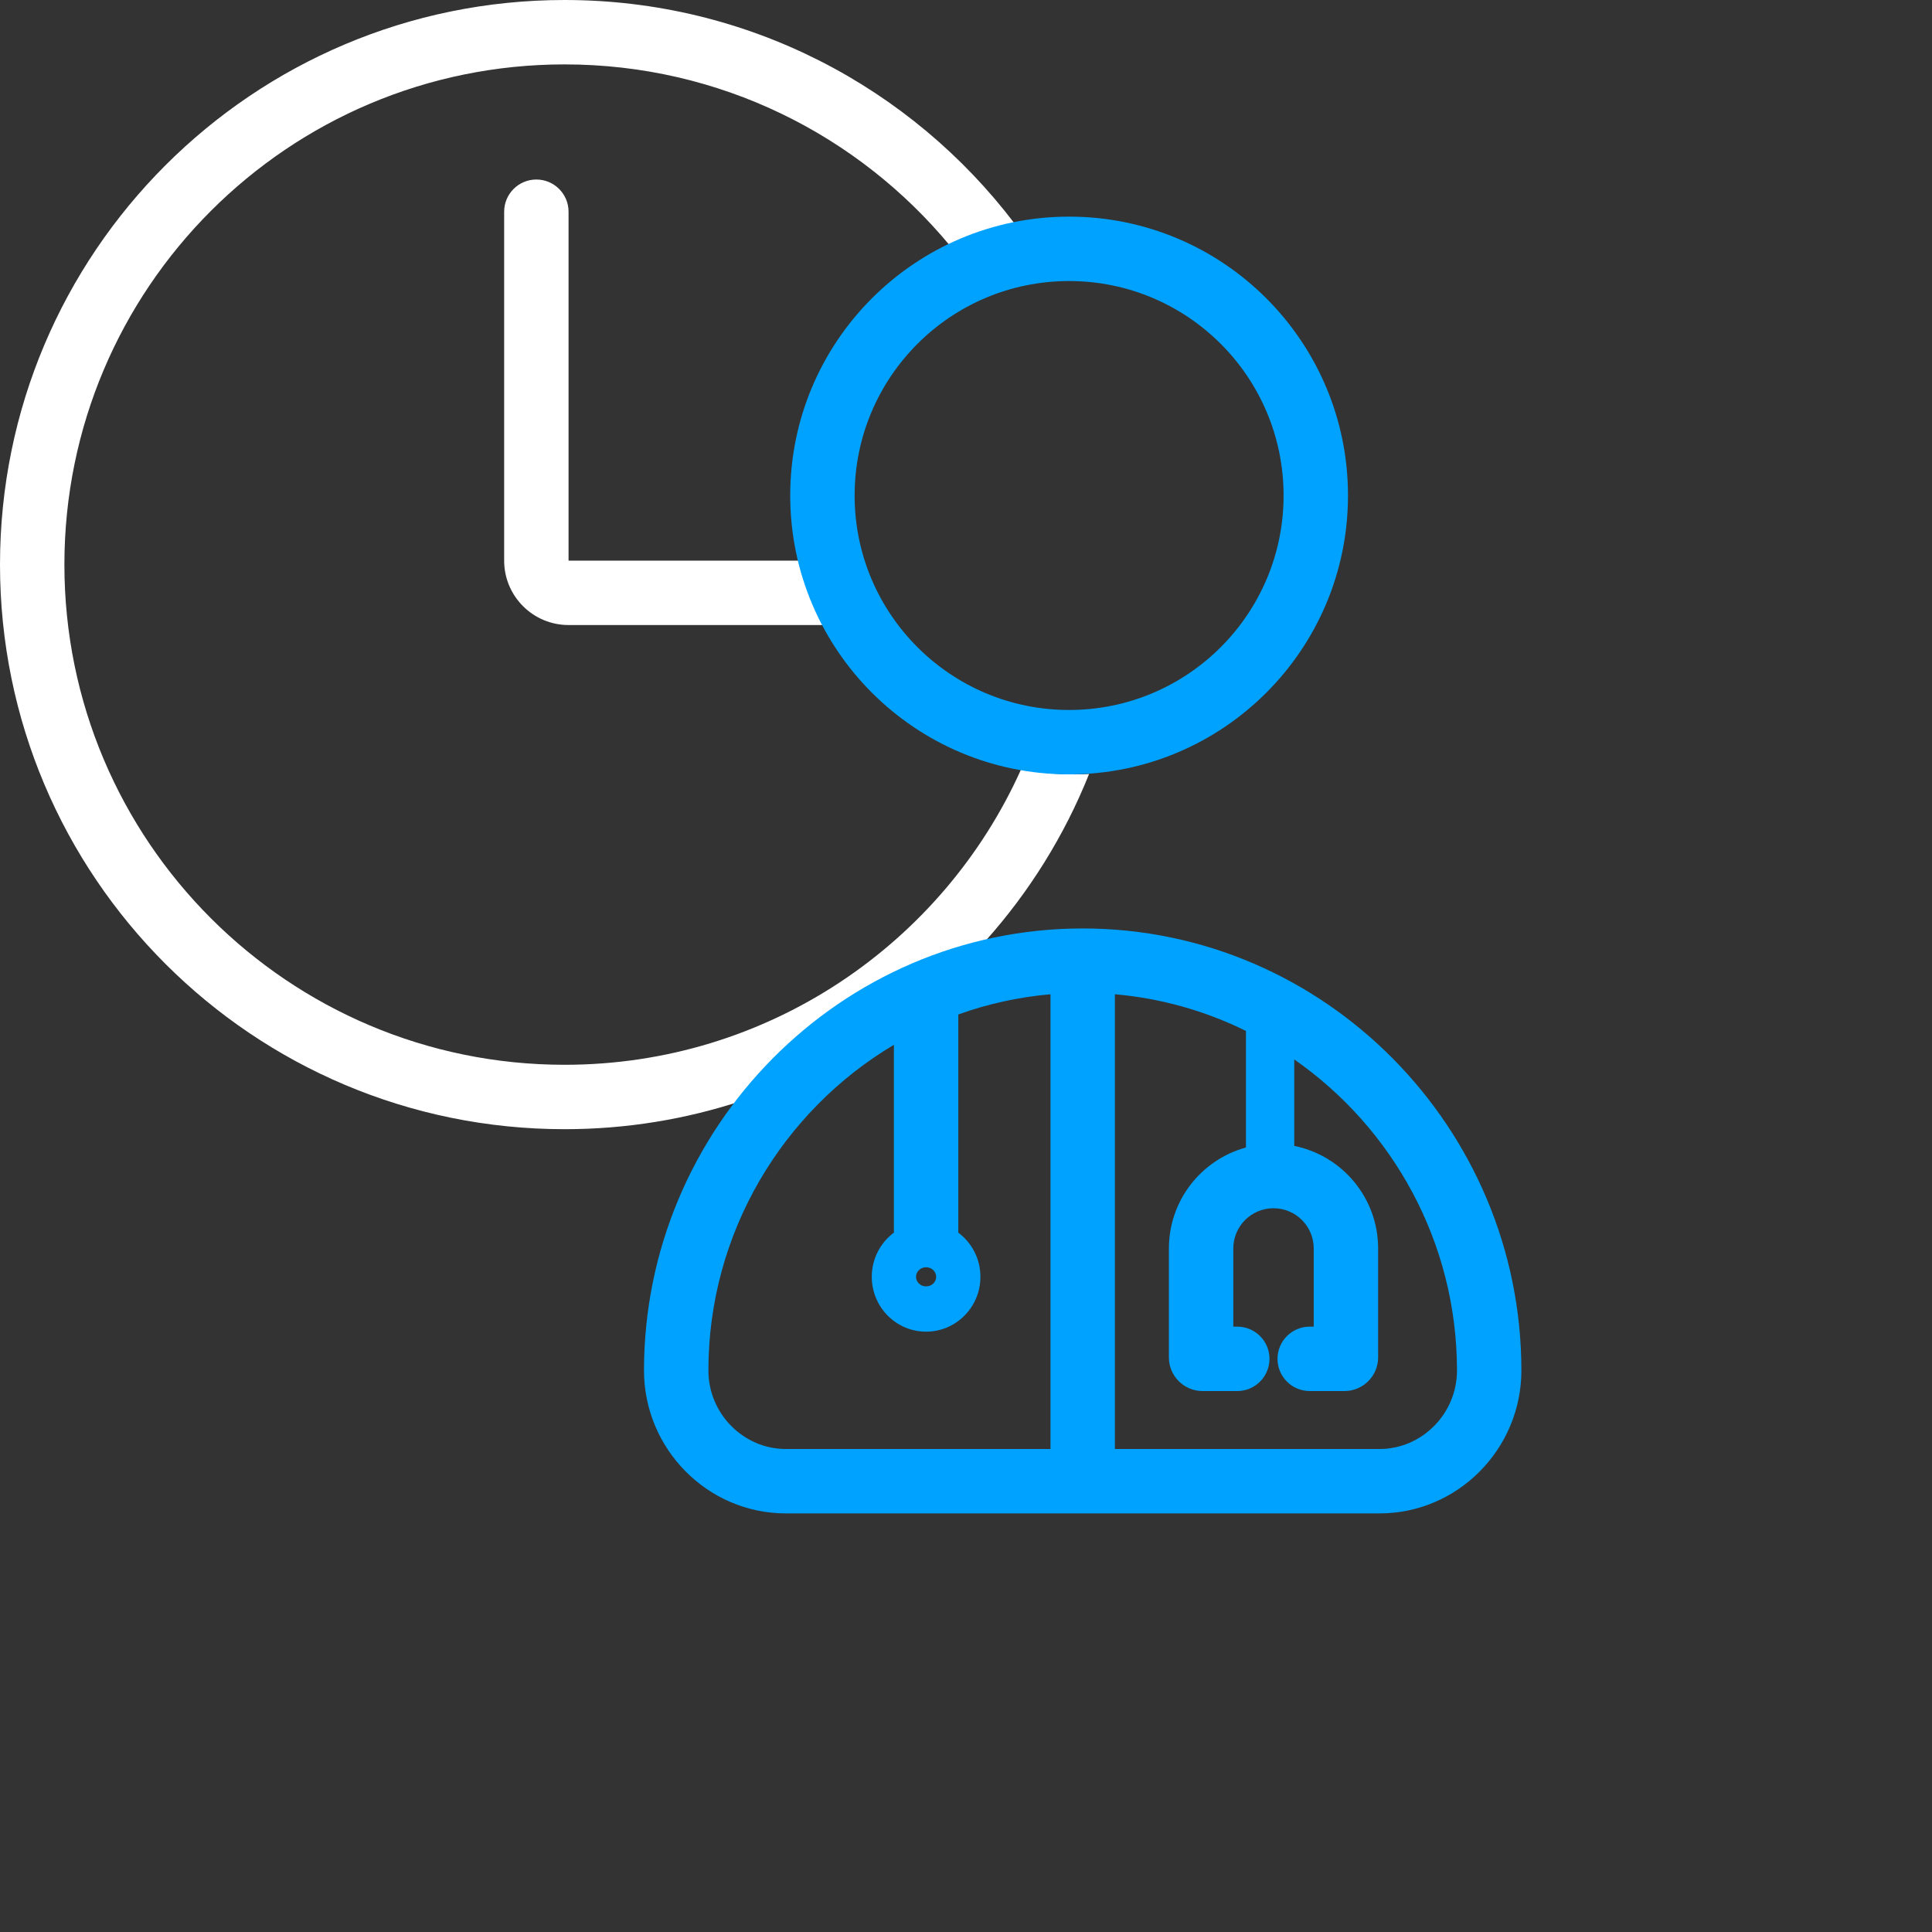
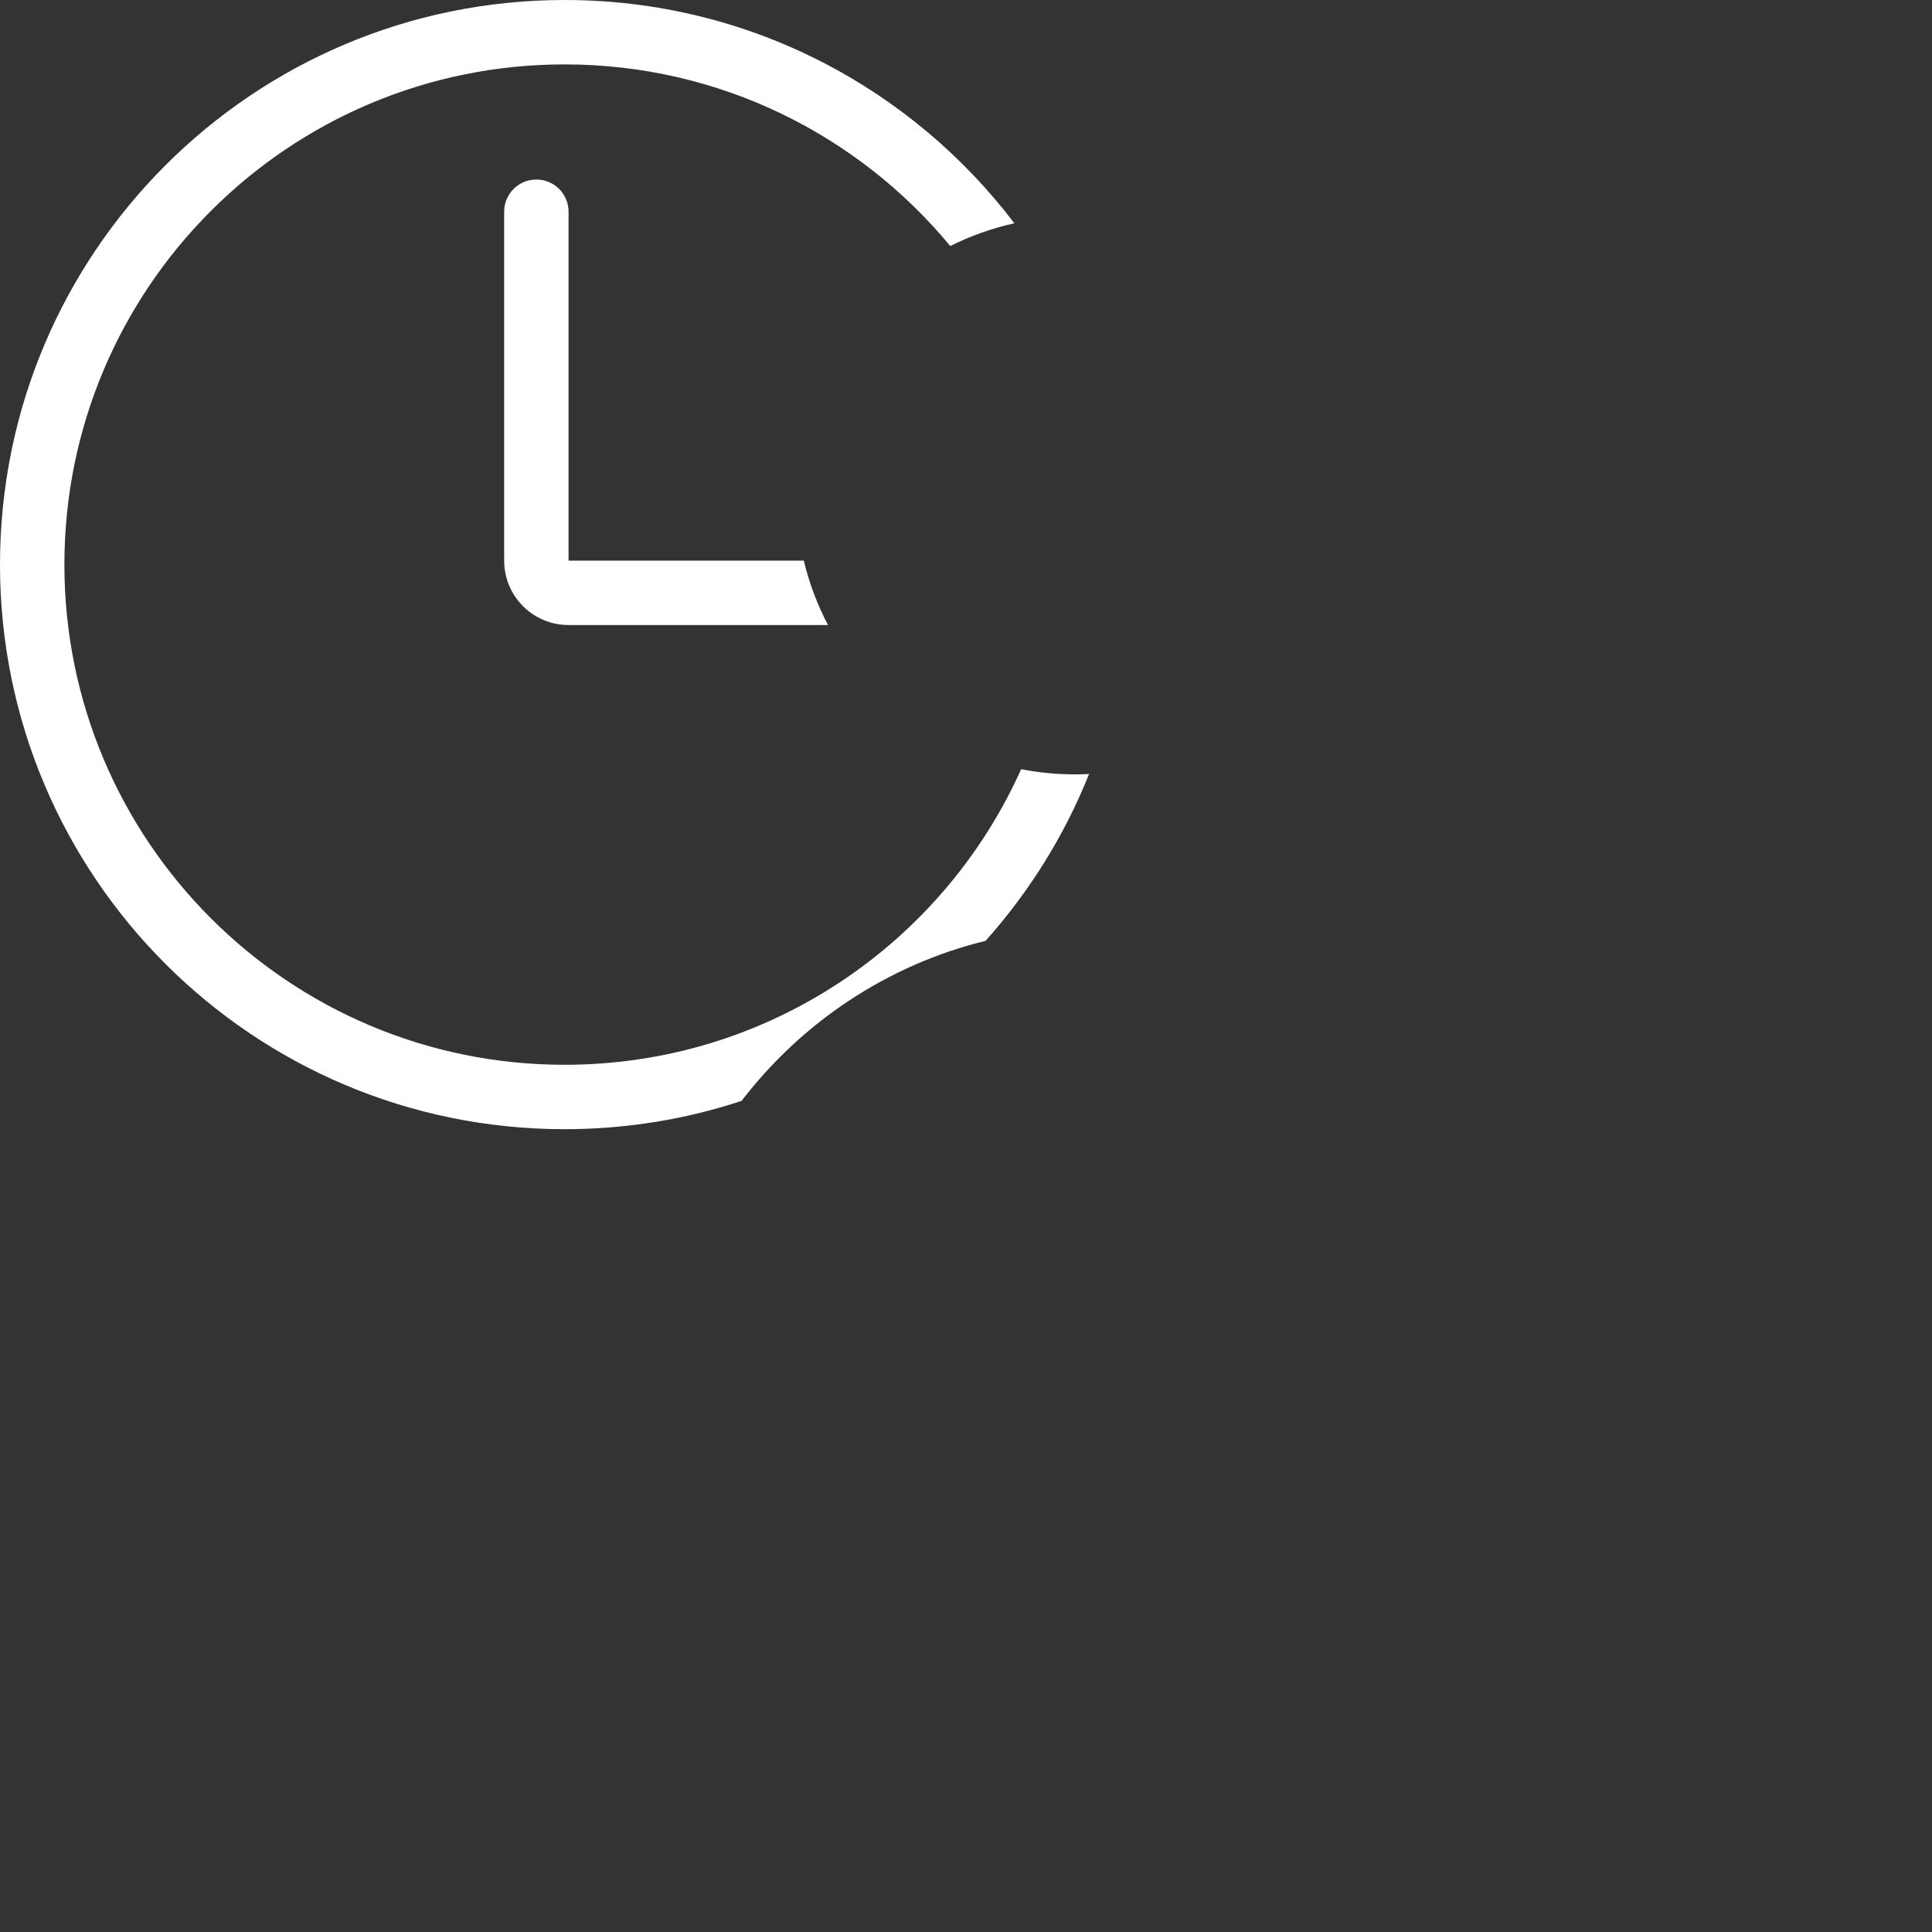
<svg xmlns="http://www.w3.org/2000/svg" width="60" height="60" viewBox="0 0 60 60" fill="none">
  <rect x="0" y="0" width="60" height="60" fill="#333333" stroke="none" />
  <path fill-rule="evenodd" clip-rule="evenodd" d="M31.713 23.888C29.285 29.299 23.849 33.068 17.534 33.068C8.955 33.068 2 26.113 2 17.534C2 8.955 8.955 2 17.534 2C22.354 2 26.662 4.196 29.511 7.641C30.135 7.328 30.803 7.089 31.502 6.934C28.299 2.72 23.234 0 17.534 0C7.85 0 0 7.85 0 17.534C0 27.218 7.85 35.068 17.534 35.068C19.453 35.068 21.301 34.759 23.03 34.189C24.895 31.758 27.55 29.966 30.607 29.219C31.961 27.705 33.056 25.955 33.822 24.038C33.677 24.046 33.532 24.049 33.386 24.049C32.814 24.049 32.254 23.994 31.713 23.888Z" fill="white" />
  <path fill-rule="evenodd" clip-rule="evenodd" d="M17.657 6.575C17.657 6.023 17.209 5.575 16.657 5.575C16.105 5.575 15.657 6.023 15.657 6.575V17.411C15.657 18.515 16.553 19.411 17.657 19.411H25.714C25.386 18.785 25.131 18.115 24.963 17.411L17.657 17.411V6.575Z" fill="white" />
-   <path fill-rule="evenodd" clip-rule="evenodd" d="M39.863 15.389C39.863 19.067 36.88 22.049 33.202 22.049C29.523 22.049 26.541 19.067 26.541 15.389C26.541 11.71 29.523 8.728 33.202 8.728C36.88 8.728 39.863 11.71 39.863 15.389ZM41.863 15.389C41.863 20.172 37.985 24.049 33.202 24.049C28.419 24.049 24.541 20.172 24.541 15.389C24.541 10.605 28.419 6.728 33.202 6.728C37.985 6.728 41.863 10.605 41.863 15.389ZM24.404 45H32.624L32.624 30.878C31.629 30.964 30.669 31.179 29.761 31.505V38.281C30.177 38.592 30.448 39.09 30.448 39.653C30.448 40.593 29.692 41.356 28.761 41.356C27.829 41.356 27.074 40.593 27.074 39.653C27.074 39.09 27.344 38.592 27.761 38.281V32.447C24.32 34.492 22 38.272 22 42.562C22 43.91 23.096 45 24.404 45ZM42.844 45H34.624L34.624 30.878C36.071 31.004 37.445 31.4 38.694 32.017V35.637C37.315 36.013 36.301 37.274 36.301 38.773V42.155C36.301 42.732 36.769 43.2 37.346 43.2H38.425C38.977 43.2 39.425 42.752 39.425 42.2C39.425 41.648 38.977 41.2 38.425 41.2H38.301V38.773C38.301 38.083 38.86 37.523 39.55 37.523C40.24 37.523 40.799 38.083 40.799 38.773V41.2H40.674C40.122 41.2 39.674 41.648 39.674 42.2C39.674 42.752 40.122 43.2 40.674 43.2H41.754C42.331 43.2 42.799 42.732 42.799 42.155V38.773C42.799 37.199 41.68 35.886 40.194 35.587V32.902C43.242 35.024 45.248 38.572 45.248 42.562C45.248 43.91 44.152 45 42.844 45ZM33.624 28.834C26.1 28.834 20 35.038 20 42.562C20 44.995 21.972 47 24.404 47H42.844C45.276 47 47.248 44.995 47.248 42.562C47.248 35.038 41.148 28.834 33.624 28.834ZM28.761 39.356C28.57 39.356 28.448 39.507 28.448 39.653C28.448 39.799 28.57 39.95 28.761 39.95C28.952 39.95 29.074 39.799 29.074 39.653C29.074 39.507 28.952 39.356 28.761 39.356Z" fill="#00A2FF" />
</svg>